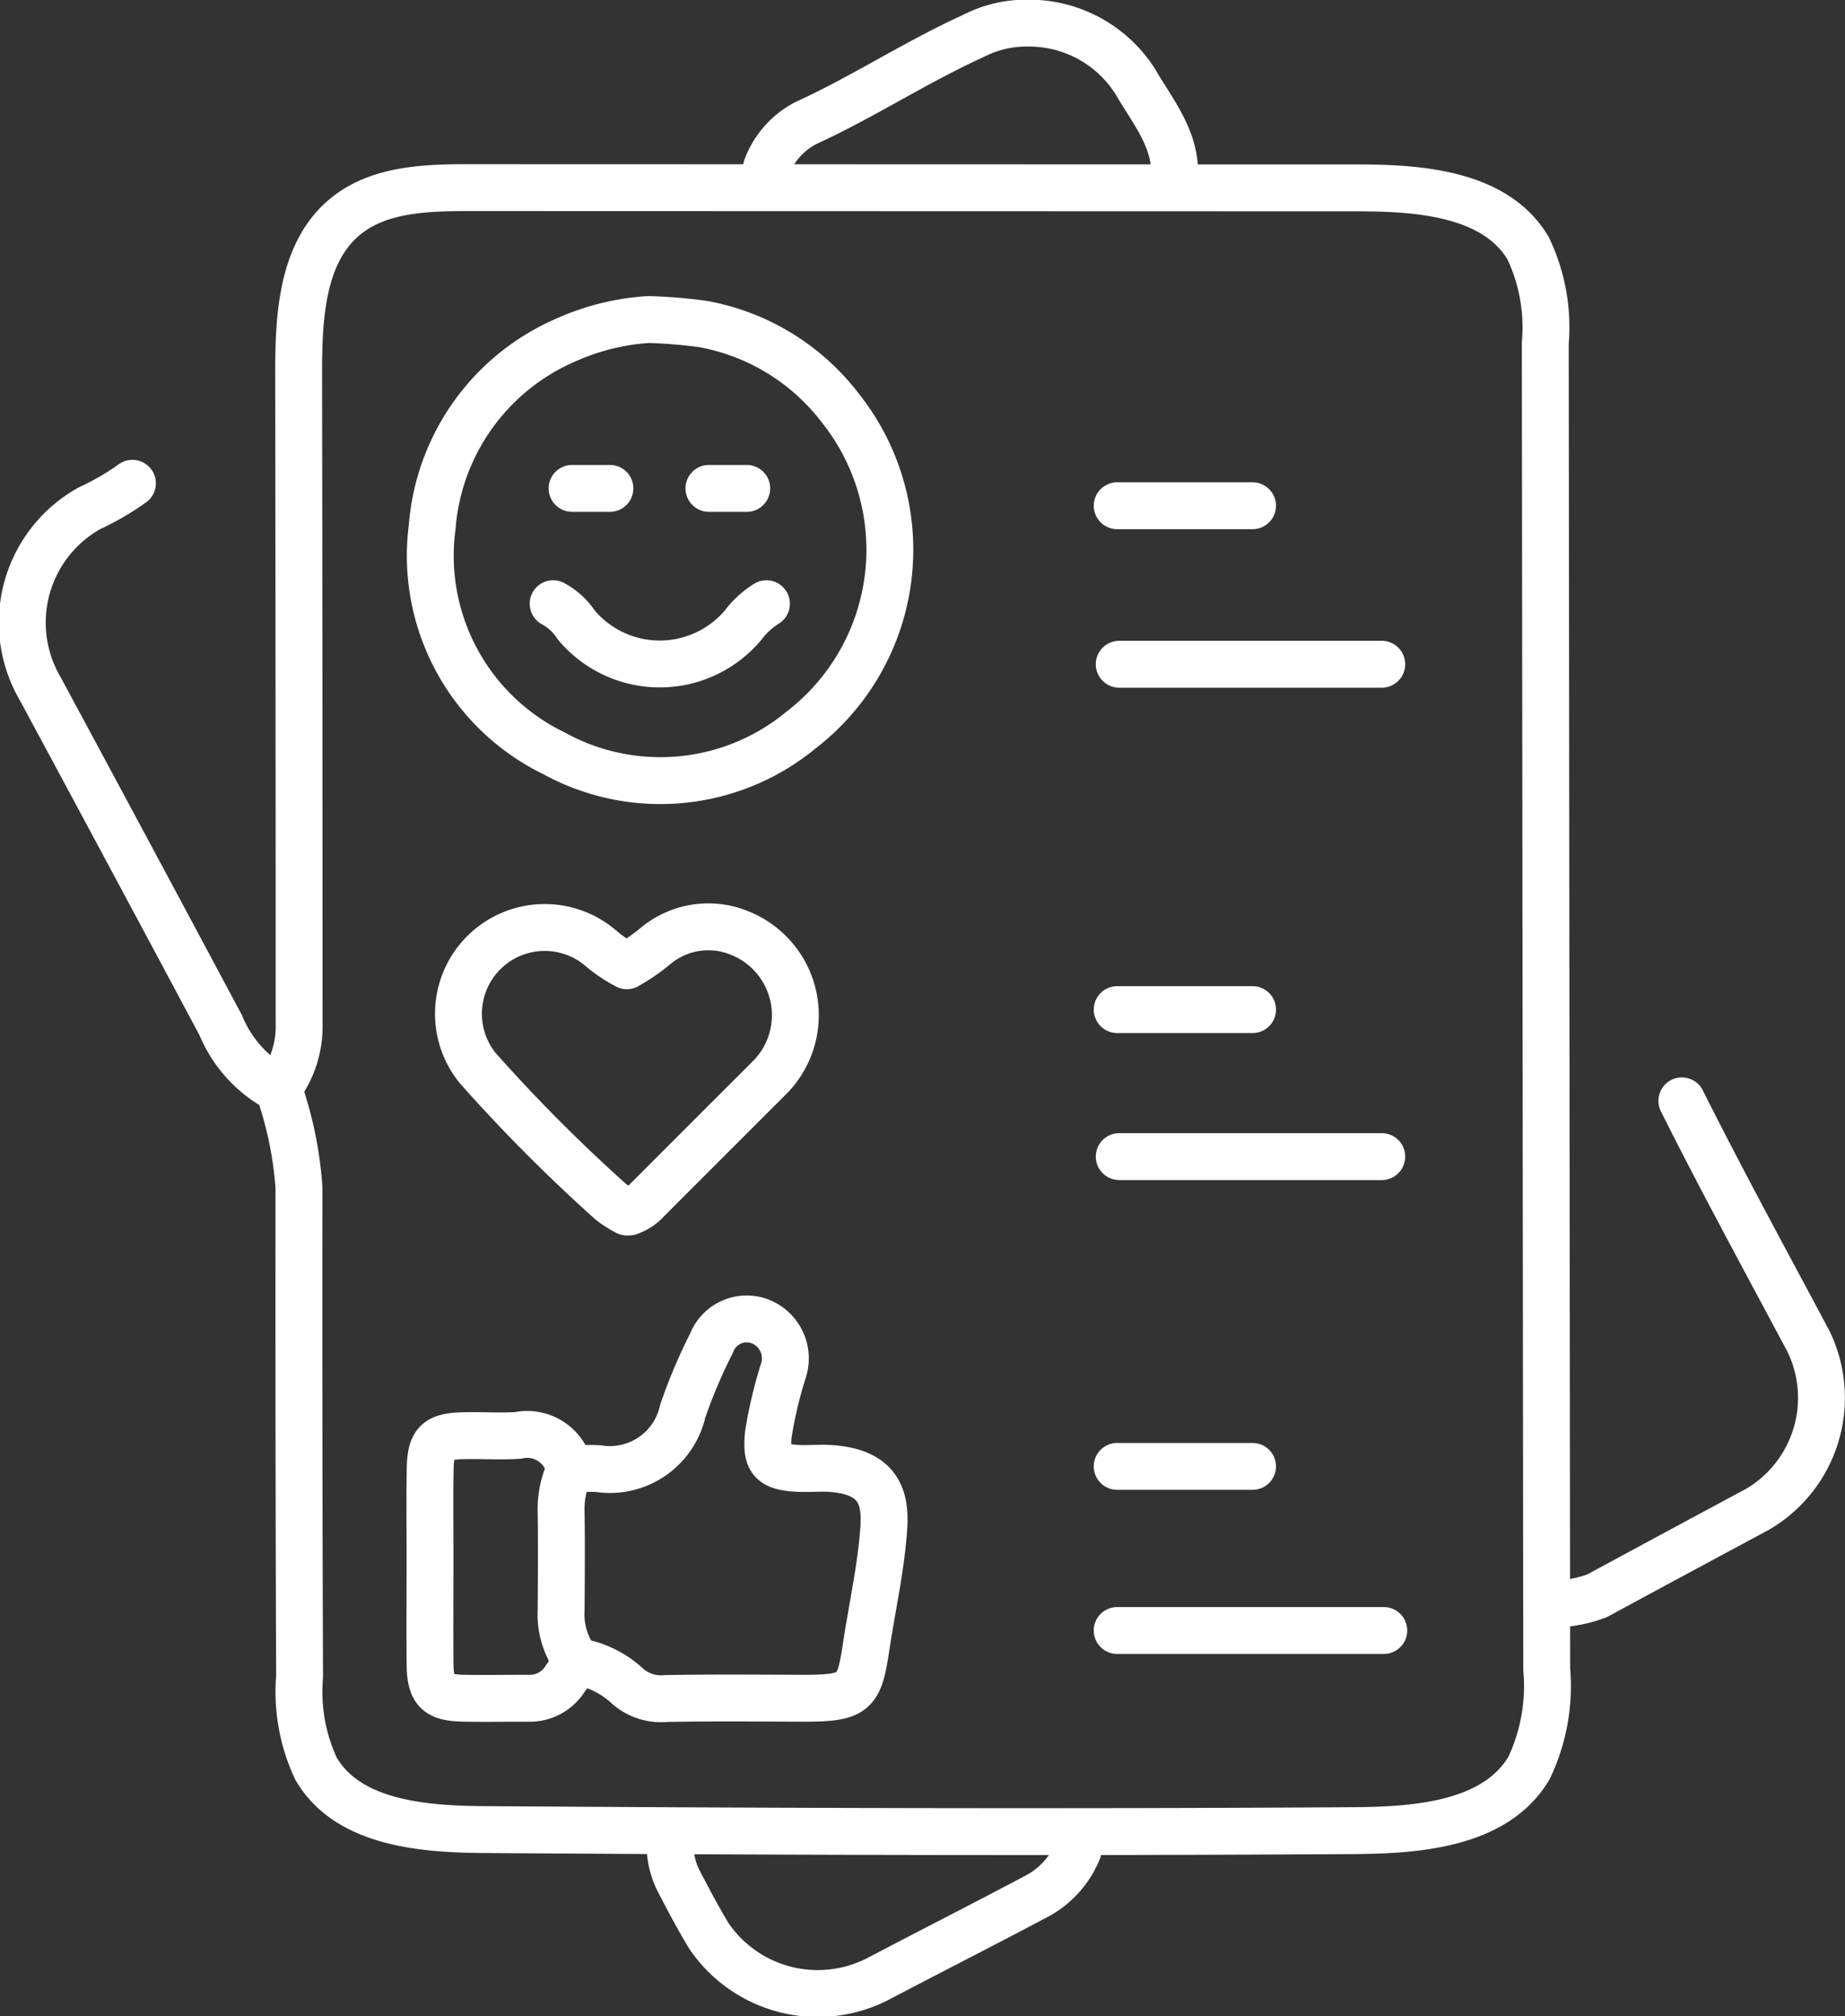
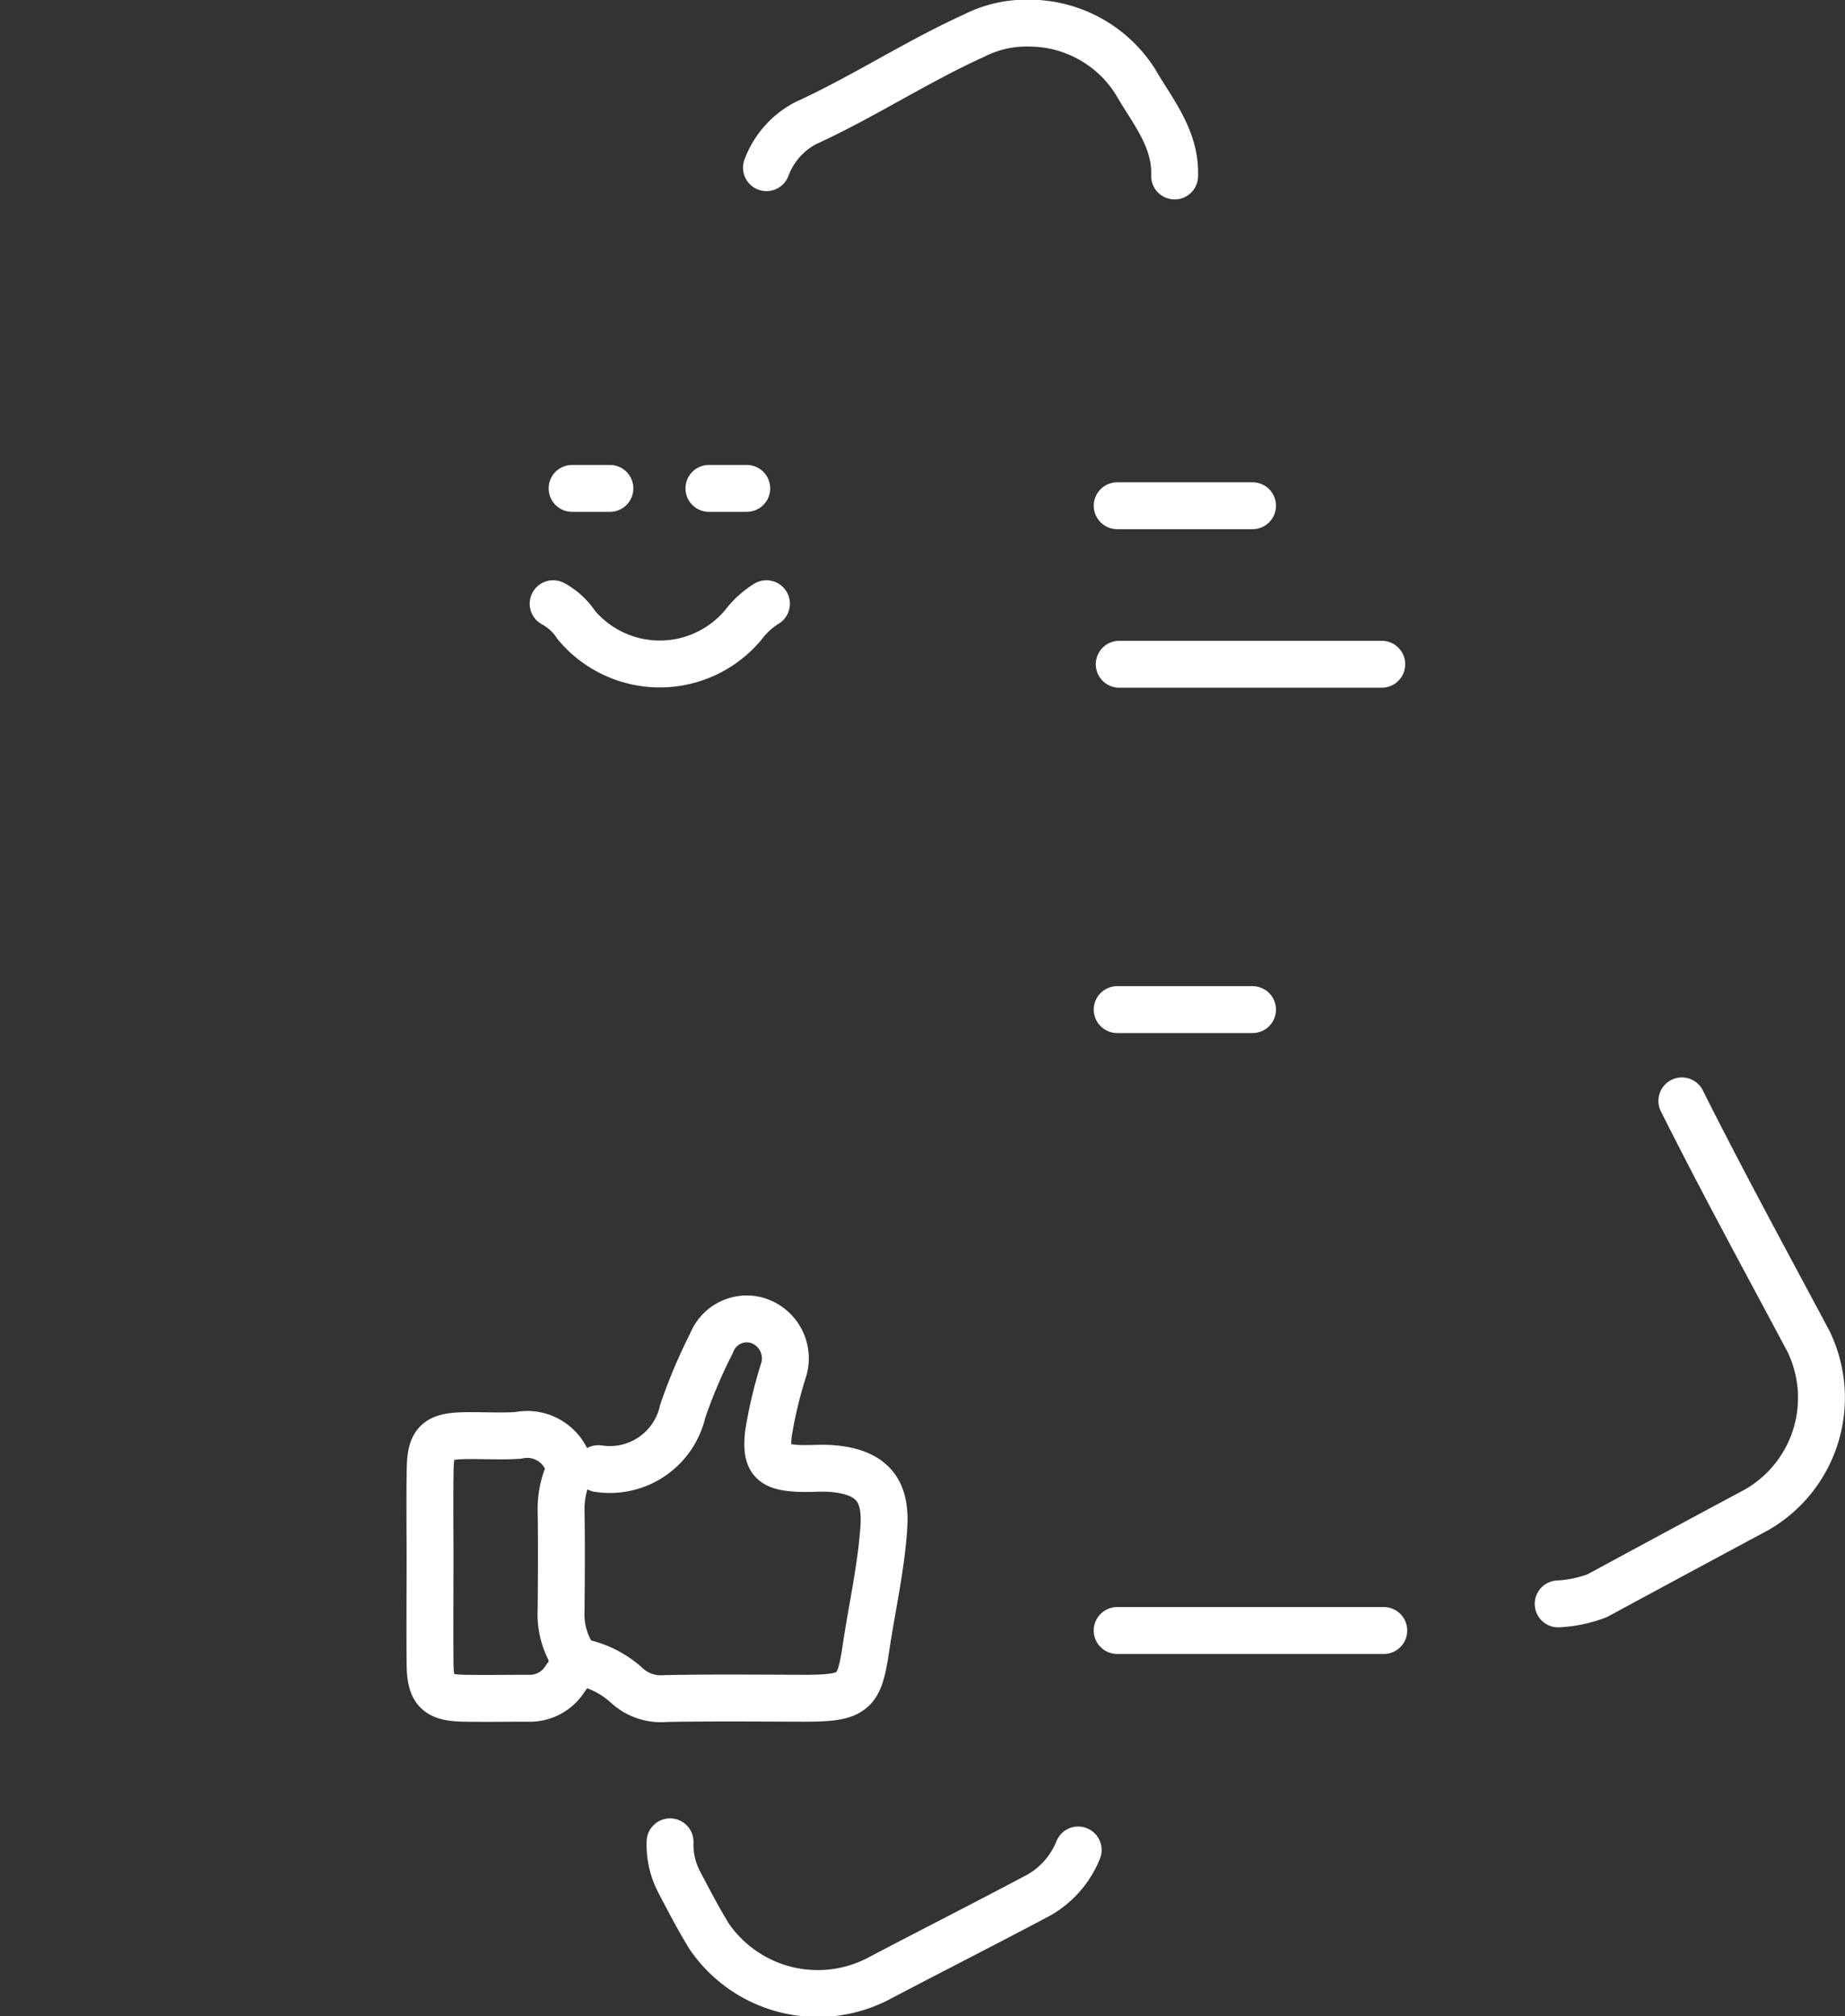
<svg xmlns="http://www.w3.org/2000/svg" id="Instant_Feedback_Collection" data-name="Instant Feedback Collection" width="78.714" height="86" viewBox="0 0 78.714 86">
  <rect x="0" y="0" width="78.714" height="86" fill="#333333" stroke="none" />
  <defs>
    <clipPath id="clip-path">
      <rect id="Rectangle_1162" data-name="Rectangle 1162" width="78.714" height="86" fill="none" />
    </clipPath>
  </defs>
  <g id="Group_1732" data-name="Group 1732" clip-path="url(#clip-path)">
-     <path id="Path_4302" data-name="Path 4302" d="M11.941,46.543a4.35,4.35,0,0,0,.843-2.713q0-13.892-.02-27.786c0-2.387.147-5.109,1.993-6.623,1.435-1.177,3.455-1.232,5.31-1.232L57.979,8.2c2.687,0,5.867.266,7.239,2.575a7.847,7.847,0,0,1,.732,4.049q.031,28.283.061,56.566a8.115,8.115,0,0,1-.759,4.213c-1.414,2.368-4.672,2.645-7.43,2.663-12.394.079-24.787.04-37.179-.044-2.657-.018-5.8-.3-7.139-2.6a7.738,7.738,0,0,1-.7-3.912q-.038-10.439-.026-20.877a16.1,16.1,0,0,0-.781-3.939.437.437,0,0,0-.268-.356A5.415,5.415,0,0,1,9.443,43.92q-3.836-7.183-7.7-14.351a5.583,5.583,0,0,1,2.1-7.706A11.192,11.192,0,0,0,5.673,20.8" transform="translate(-0.023 -0.186)" fill="none" stroke="#FFFFFF" stroke-linecap="round" stroke-linejoin="round" stroke-width="2" />
    <path id="Path_4303" data-name="Path 4303" d="M73.3,48.047C75.03,51.5,76.883,54.89,78.7,58.3a5.51,5.51,0,0,1-2.189,7.177q-3.416,1.831-6.824,3.676a5.442,5.442,0,0,1-1.664.349" transform="translate(-1.546 -1.092)" fill="none" stroke="#FFFFFF" stroke-linecap="round" stroke-linejoin="round" stroke-width="2" />
    <path id="Path_4304" data-name="Path 4304" d="M24.726,64.056a1.849,1.849,0,0,0-2.189-1.41c-.784.055-1.575-.008-2.362.015-1.1.03-1.373.293-1.395,1.4-.023,1.254-.006,2.509-.006,3.763,0,1.517-.011,3.033,0,4.55.013,1.186.3,1.467,1.485,1.484.9.015,1.807,0,2.711,0a1.771,1.771,0,0,0,1.589-.868,1.1,1.1,0,0,0,.153-1.229,3.3,3.3,0,0,1-.346-1.667c.011-1.4.021-2.8,0-4.2a3.9,3.9,0,0,1,.359-1.749" transform="translate(-0.427 -1.424)" fill="none" stroke="#FFFFFF" stroke-linecap="round" stroke-linejoin="round" stroke-width="2" />
-     <path id="Path_4305" data-name="Path 4305" d="M25.129,72.166a4.109,4.109,0,0,1,2.194,1.044,2.156,2.156,0,0,0,1.656.544c1.954-.036,3.908-.017,5.863-.012,2.209,0,2.382-.22,2.678-2.194.253-1.687.635-3.356.753-5.069.095-1.384-.294-2.379-2.206-2.532-.493-.04-.993.017-1.487-.011-1.119-.063-1.347-.363-1.228-1.483a18.917,18.917,0,0,1,.618-2.624,1.694,1.694,0,0,0-1.052-2.188,1.611,1.611,0,0,0-2,.968A22.316,22.316,0,0,0,29.694,61.5a3.186,3.186,0,0,1-3.6,2.449c-.378-.022-.758,0-1.138,0" transform="translate(-0.567 -1.308)" fill="none" stroke="#FFFFFF" stroke-linecap="round" stroke-linejoin="round" stroke-width="2" />
+     <path id="Path_4305" data-name="Path 4305" d="M25.129,72.166a4.109,4.109,0,0,1,2.194,1.044,2.156,2.156,0,0,0,1.656.544c1.954-.036,3.908-.017,5.863-.012,2.209,0,2.382-.22,2.678-2.194.253-1.687.635-3.356.753-5.069.095-1.384-.294-2.379-2.206-2.532-.493-.04-.993.017-1.487-.011-1.119-.063-1.347-.363-1.228-1.483a18.917,18.917,0,0,1,.618-2.624,1.694,1.694,0,0,0-1.052-2.188,1.611,1.611,0,0,0-2,.968A22.316,22.316,0,0,0,29.694,61.5a3.186,3.186,0,0,1-3.6,2.449" transform="translate(-0.567 -1.308)" fill="none" stroke="#FFFFFF" stroke-linecap="round" stroke-linejoin="round" stroke-width="2" />
    <path id="Path_4306" data-name="Path 4306" d="M50.873,7.529c.06-1.595-.945-2.758-1.673-4.02a5.367,5.367,0,0,0-4.543-2.5,4.937,4.937,0,0,0-2.368.547c-2.452,1.114-4.707,2.6-7.156,3.719a3.541,3.541,0,0,0-1.673,1.9" transform="translate(-0.76 -0.023)" fill="none" stroke="#FFFFFF" stroke-linecap="round" stroke-linejoin="round" stroke-width="2" />
    <path id="Path_4307" data-name="Path 4307" d="M29.252,80.385a3.44,3.44,0,0,0,.415,1.762c.4.766.8,1.525,1.248,2.262a5.62,5.62,0,0,0,7.176,1.841c2.3-1.21,4.615-2.381,6.907-3.6a3.875,3.875,0,0,0,1.666-1.917" transform="translate(-0.665 -1.827)" fill="none" stroke="#FFFFFF" stroke-linecap="round" stroke-linejoin="round" stroke-width="2" />
-     <path id="Path_4308" data-name="Path 4308" d="M27.291,52.614a1.87,1.87,0,0,0,.788-.525q2.58-2.583,5.163-5.162a3.772,3.772,0,0,0-1.227-6.21,3.51,3.51,0,0,0-3.575.536,8.51,8.51,0,0,1-1.24.857,6.167,6.167,0,0,1-1.05-.693,3.68,3.68,0,0,0-5.316,5.056,70.153,70.153,0,0,0,5.675,5.7,4.535,4.535,0,0,0,.695.443" transform="translate(-0.455 -0.919)" fill="none" stroke="#FFFFFF" stroke-linecap="round" stroke-linejoin="round" stroke-width="2" />
    <line id="Line_311" data-name="Line 311" x1="11.375" transform="translate(47.662 69.545)" fill="none" stroke="#FFFFFF" stroke-linecap="round" stroke-linejoin="round" stroke-width="2" />
-     <line id="Line_312" data-name="Line 312" x1="11.201" transform="translate(47.75 49.332)" fill="none" stroke="#FFFFFF" stroke-linecap="round" stroke-linejoin="round" stroke-width="2" />
    <line id="Line_313" data-name="Line 313" x1="11.201" transform="translate(47.75 28.332)" fill="none" stroke="#FFFFFF" stroke-linecap="round" stroke-linejoin="round" stroke-width="2" />
    <path id="Path_4309" data-name="Path 4309" d="M24.148,26.349a2.721,2.721,0,0,1,.982.9,4.643,4.643,0,0,0,7.133,0,3.659,3.659,0,0,1,.985-.9" transform="translate(-0.549 -0.599)" fill="none" stroke="#FFFFFF" stroke-linecap="round" stroke-linejoin="round" stroke-width="2" />
-     <line id="Line_314" data-name="Line 314" x1="5.775" transform="translate(47.663 62.545)" fill="none" stroke="#FFFFFF" stroke-linecap="round" stroke-linejoin="round" stroke-width="2" />
    <line id="Line_315" data-name="Line 315" x1="5.775" transform="translate(47.663 43.062)" fill="none" stroke="#FFFFFF" stroke-linecap="round" stroke-linejoin="round" stroke-width="2" />
    <line id="Line_316" data-name="Line 316" x1="5.775" transform="translate(47.663 21.571)" fill="none" stroke="#FFFFFF" stroke-linecap="round" stroke-linejoin="round" stroke-width="2" />
-     <path id="Path_4310" data-name="Path 4310" d="M28.052,13.948a10.18,10.18,0,0,0-3.5.879,9.485,9.485,0,0,0-5.685,7.96,9.367,9.367,0,0,0,5.188,9.656,9.426,9.426,0,0,0,10.557-.995,9.7,9.7,0,0,0,1.66-13.736,9.5,9.5,0,0,0-5.863-3.577,21.646,21.646,0,0,0-2.272-.188" transform="translate(-0.428 -0.317)" fill="none" stroke="#FFFFFF" stroke-linecap="round" stroke-linejoin="round" stroke-width="2" />
    <line id="Line_317" data-name="Line 317" x2="1.614" transform="translate(24.407 20.831)" fill="none" stroke="#FFFFFF" stroke-linecap="round" stroke-linejoin="round" stroke-width="2" />
    <line id="Line_318" data-name="Line 318" x2="1.614" transform="translate(30.245 20.831)" fill="none" stroke="#FFFFFF" stroke-linecap="round" stroke-linejoin="round" stroke-width="2" />
  </g>
</svg>